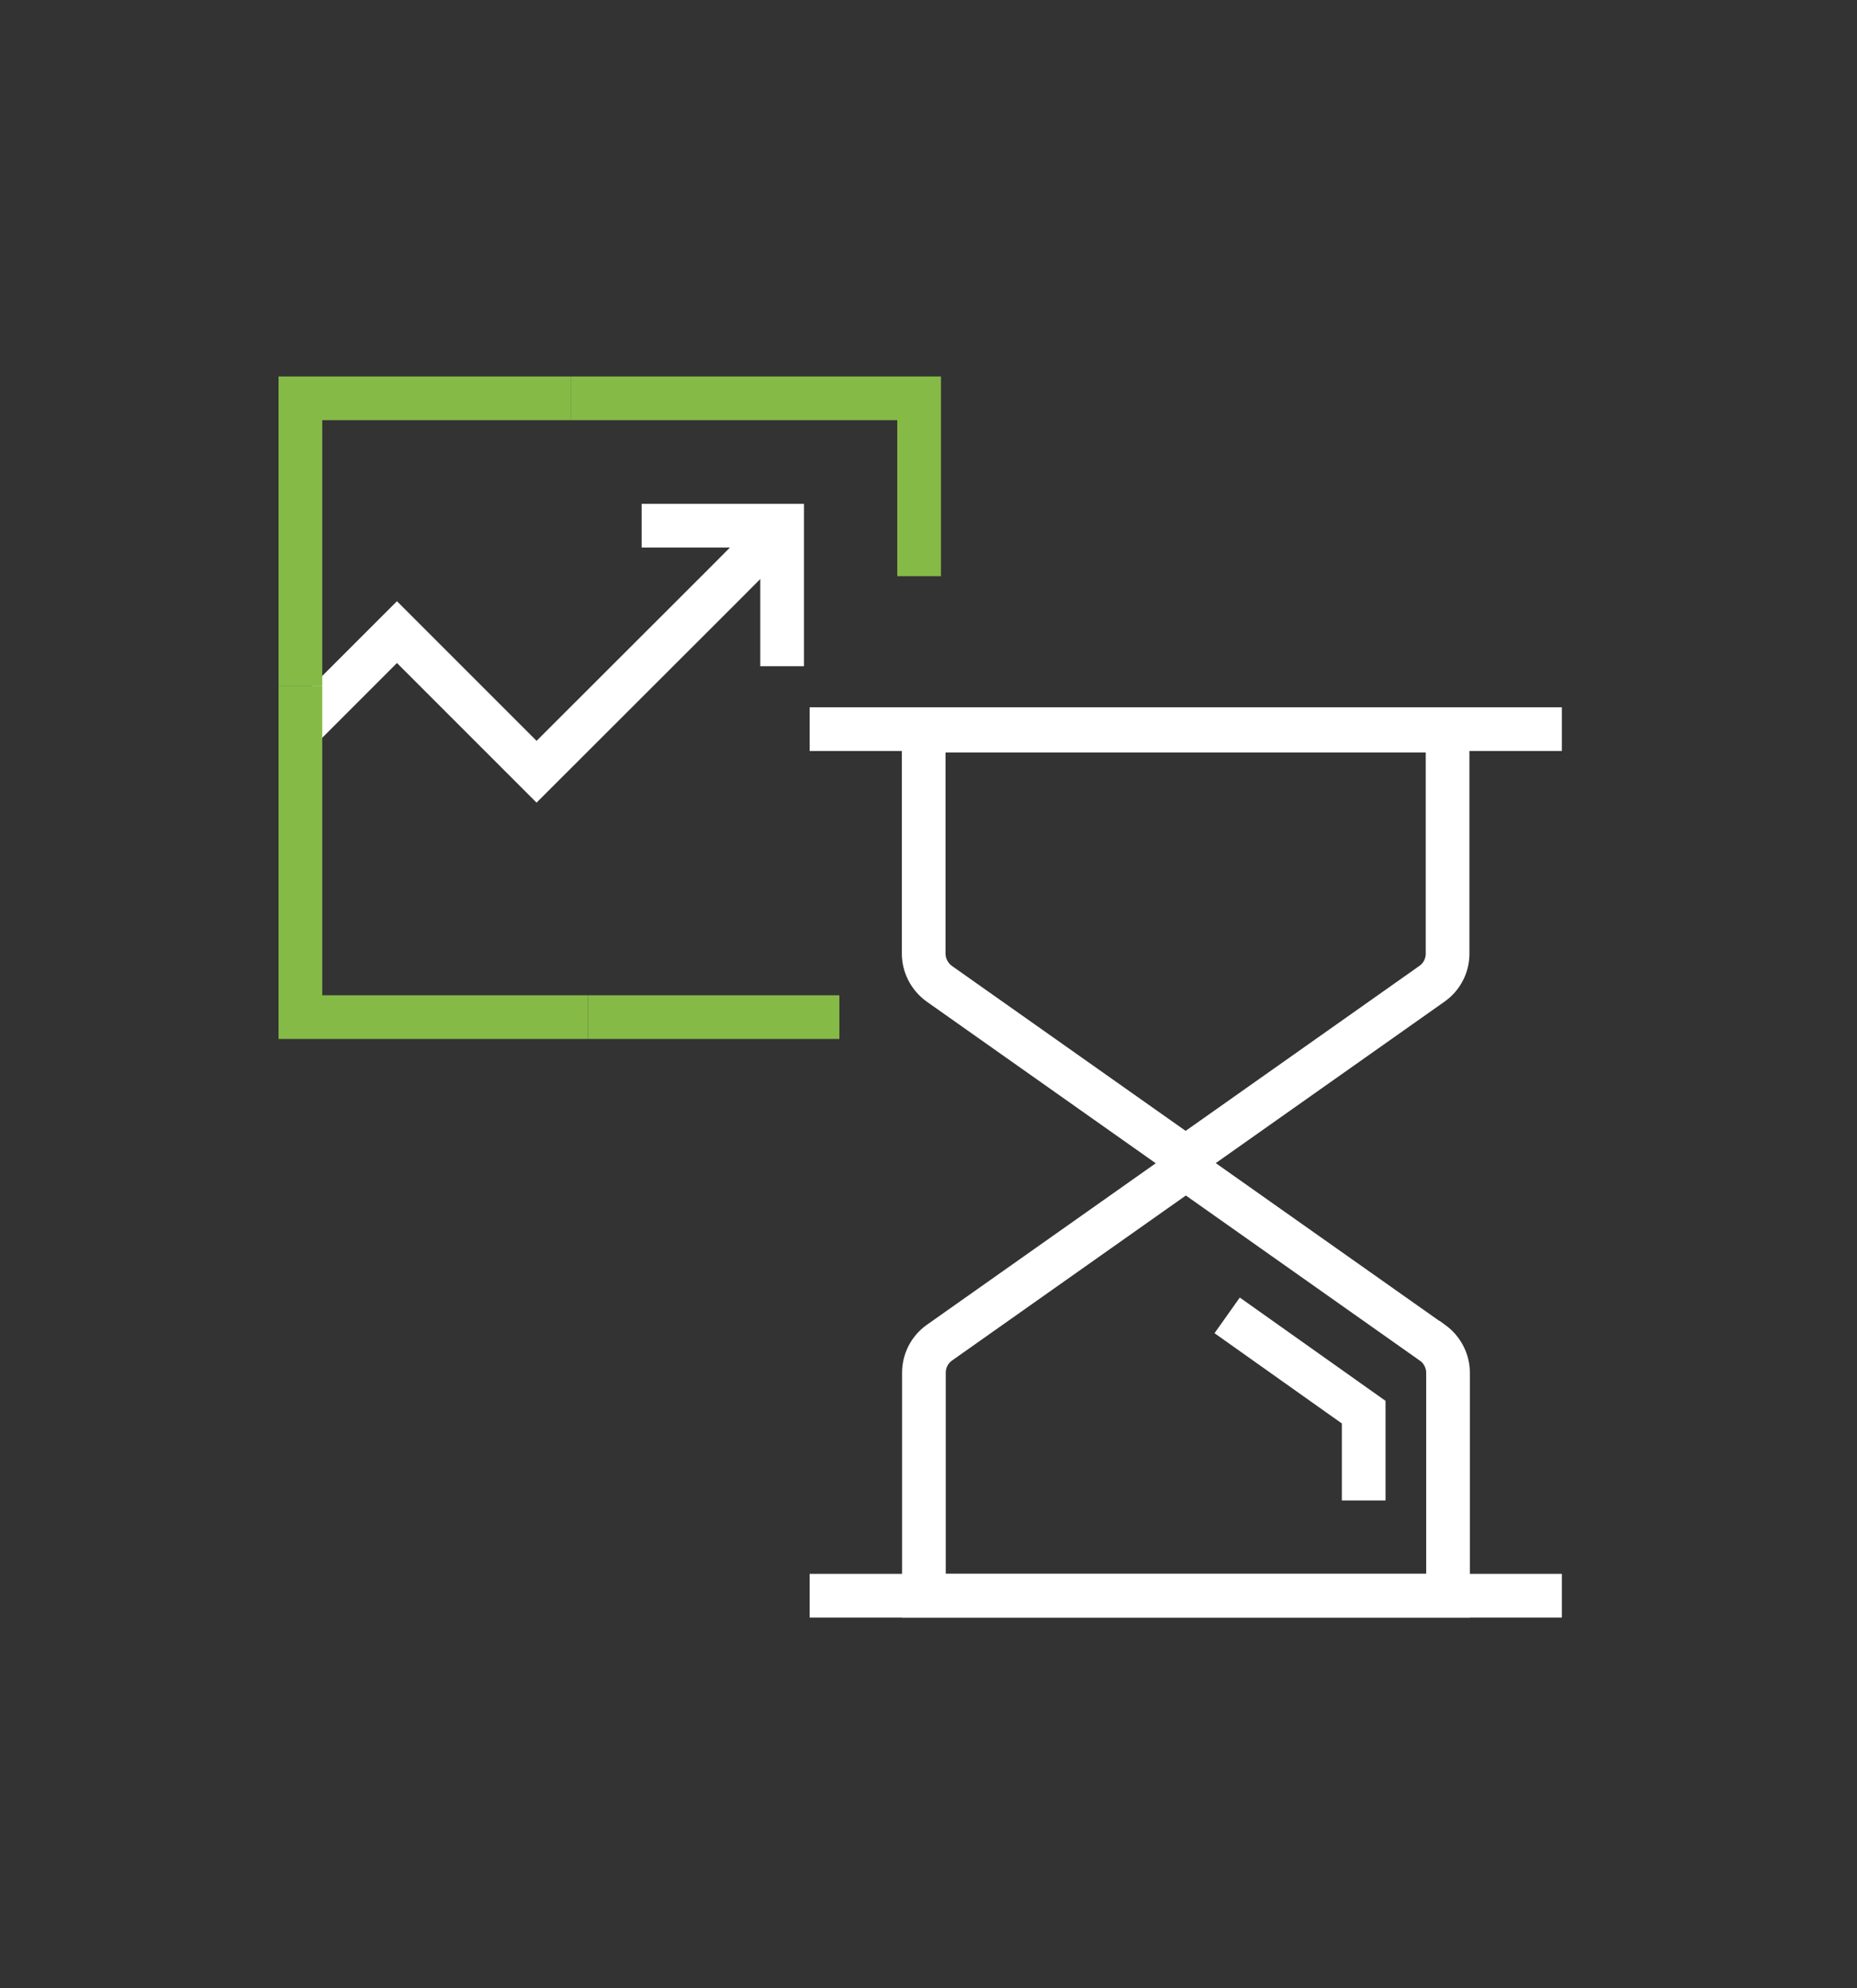
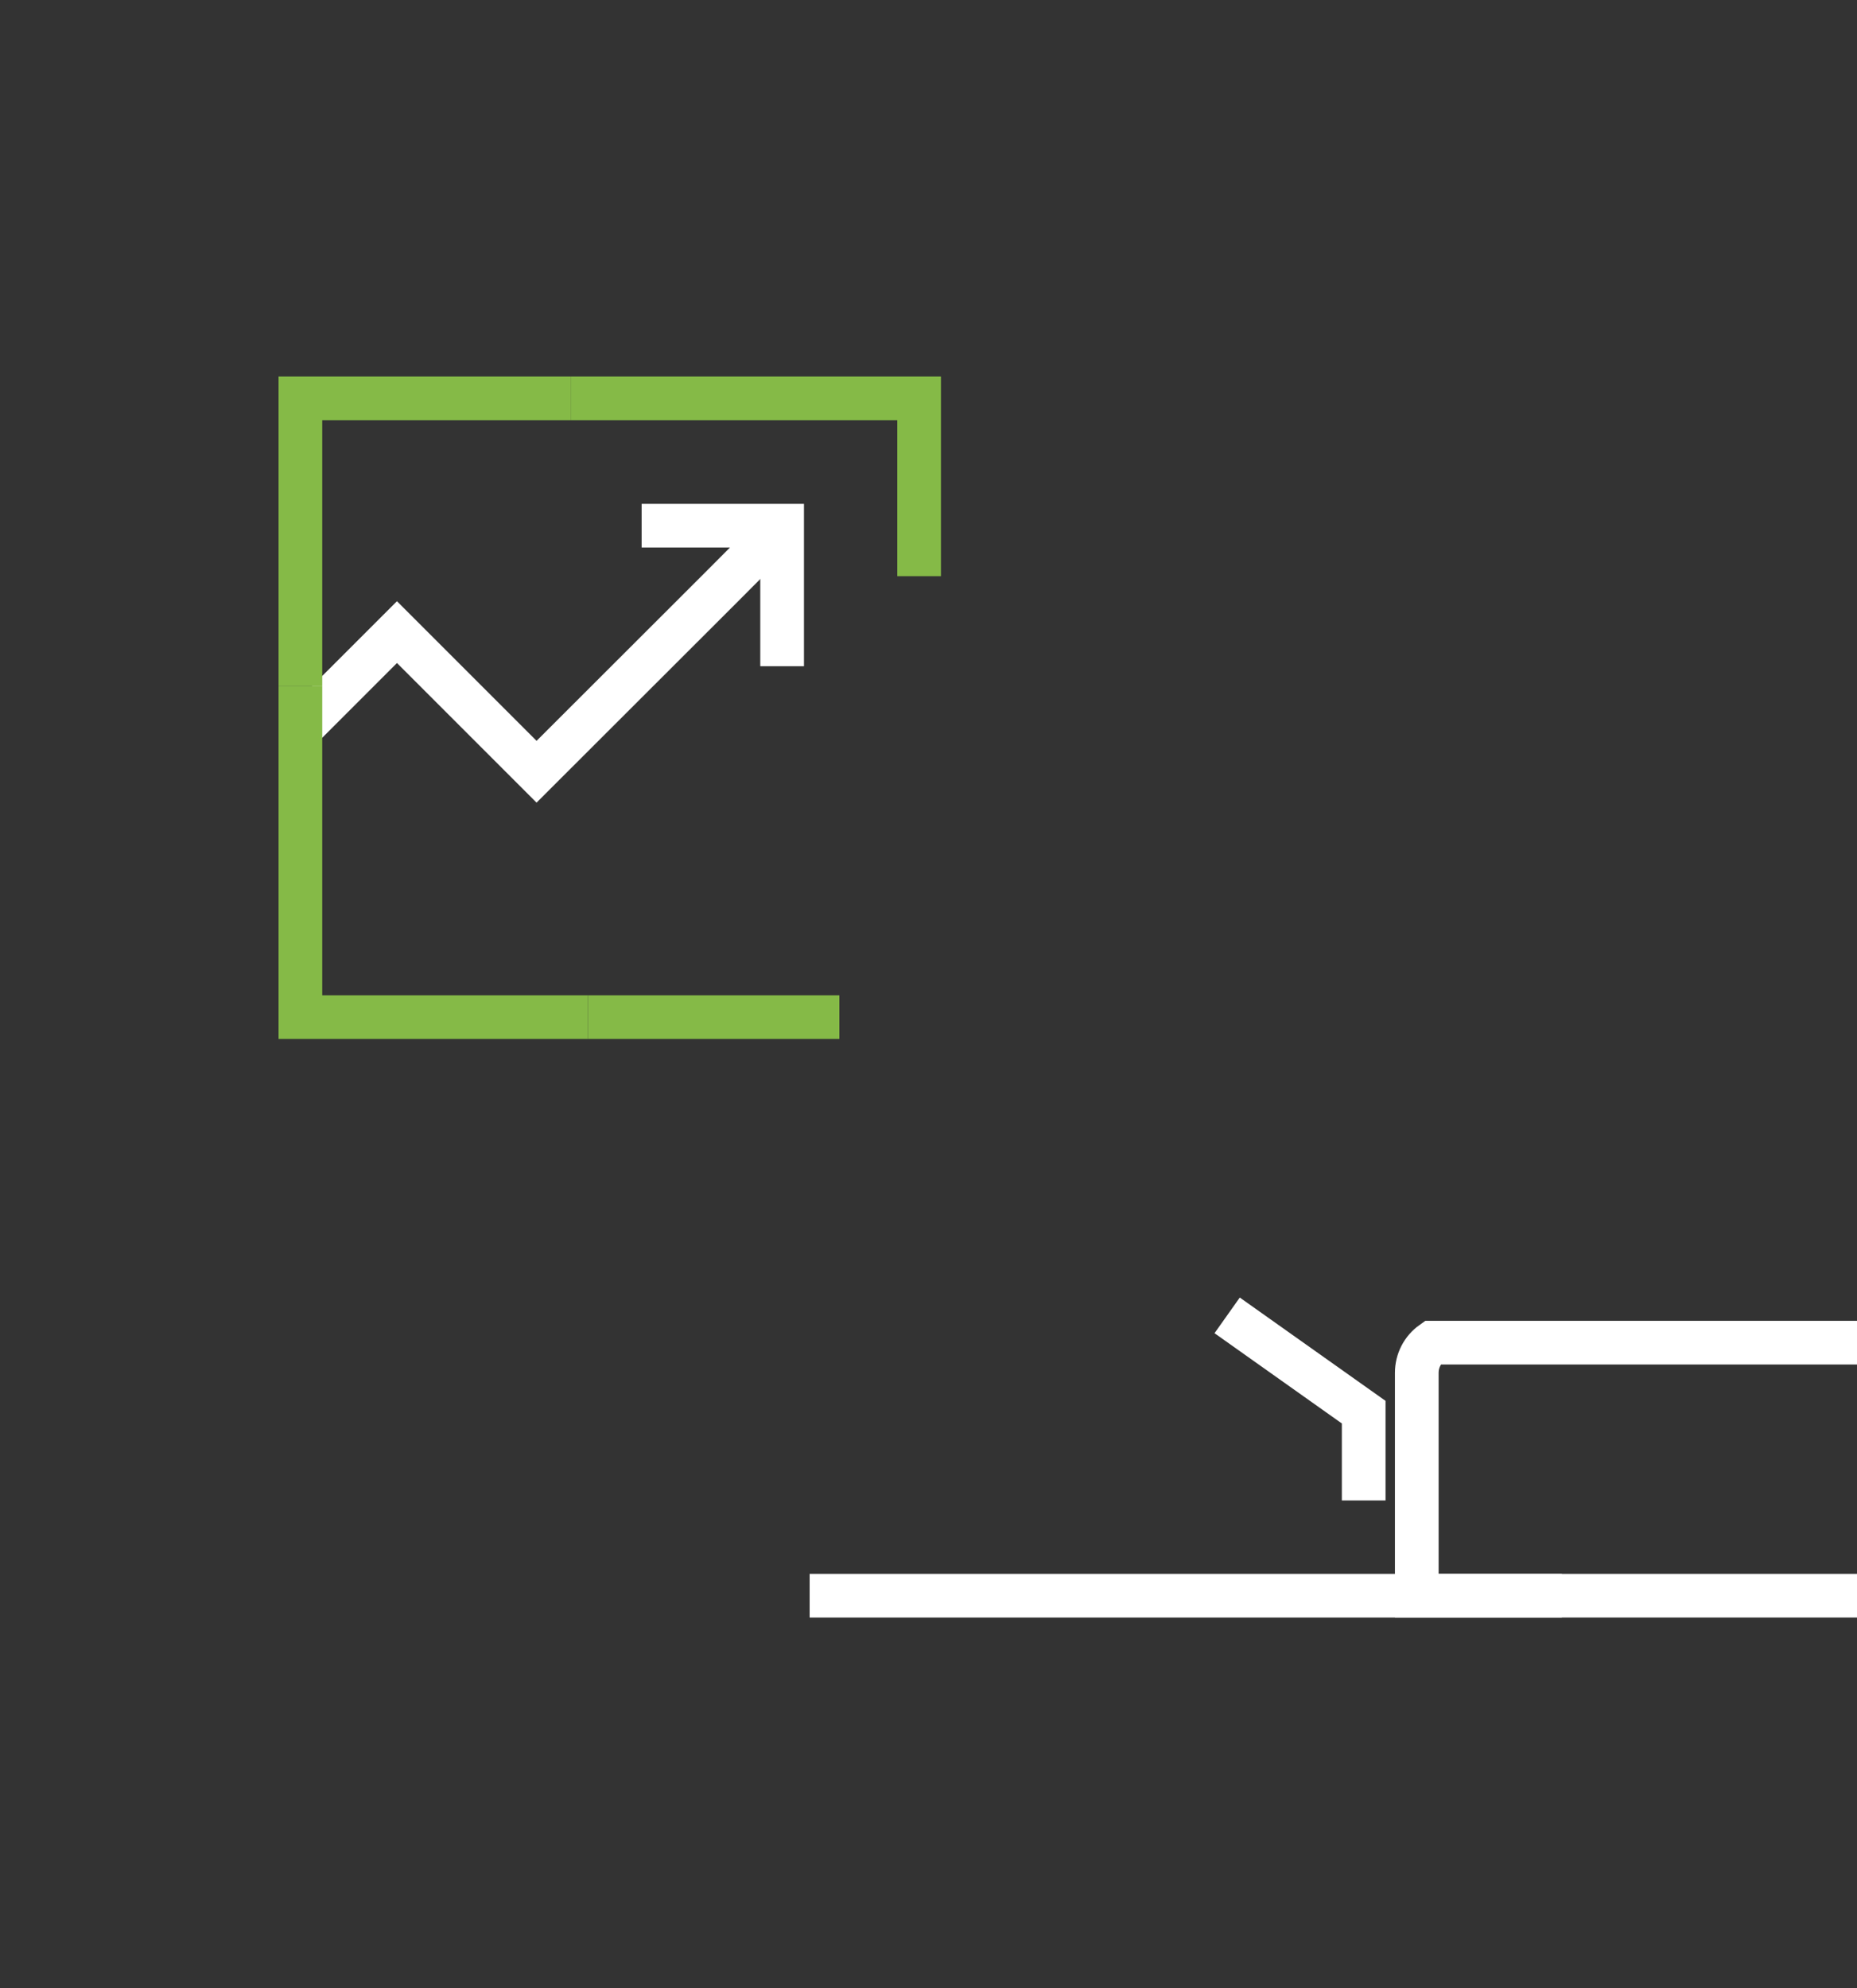
<svg xmlns="http://www.w3.org/2000/svg" id="Ebene_1" viewBox="0 0 85 91">
  <rect x="0" y="0" width="85" height="91" fill="#333333" stroke="none" />
  <defs>
    <style>.cls-1{stroke:#fff;}.cls-1,.cls-2{fill:none;stroke-miterlimit:10;stroke-width:2px;}.cls-2{stroke:#85ba47;}</style>
  </defs>
-   <path class="cls-1" d="M65.56,61.45l-11.28-7.96-11.28,7.96c-.45.32-.71.83-.71,1.38v10.2h23.99v-10.2c0-.55-.27-1.06-.71-1.38Z" />
+   <path class="cls-1" d="M65.56,61.45c-.45.32-.71.83-.71,1.38v10.2h23.99v-10.2c0-.55-.27-1.06-.71-1.38Z" />
  <line class="cls-1" x1="37.06" y1="73.03" x2="71.49" y2="73.03" />
-   <path class="cls-1" d="M66.27,33.44h-23.99v10.2c0,.55.27,1.06.71,1.38l11.28,7.96,11.28-7.96c.45-.32.71-.83.71-1.38v-10.2Z" />
-   <line class="cls-1" x1="37.06" y1="33.37" x2="71.49" y2="33.37" />
  <polyline class="cls-1" points="56.17 60.2 62.42 64.63 62.42 68.67" />
  <polyline class="cls-1" points="35.8 30.49 35.8 24.06 29.37 24.06" />
  <polyline class="cls-1" points="13.79 33.31 18.17 28.93 24.56 35.32 32.99 26.9 35.6 24.28" />
  <polyline class="cls-2" points="13.75 31.41 13.75 18.23 26.14 18.23" />
  <polyline class="cls-2" points="26.91 46.55 31.75 46.55 38.42 46.55" />
  <polyline class="cls-2" points="13.75 31.41 13.75 46.55 26.91 46.55" />
  <polyline class="cls-2" points="26.14 18.23 42.07 18.23 42.07 26.37" />
</svg>